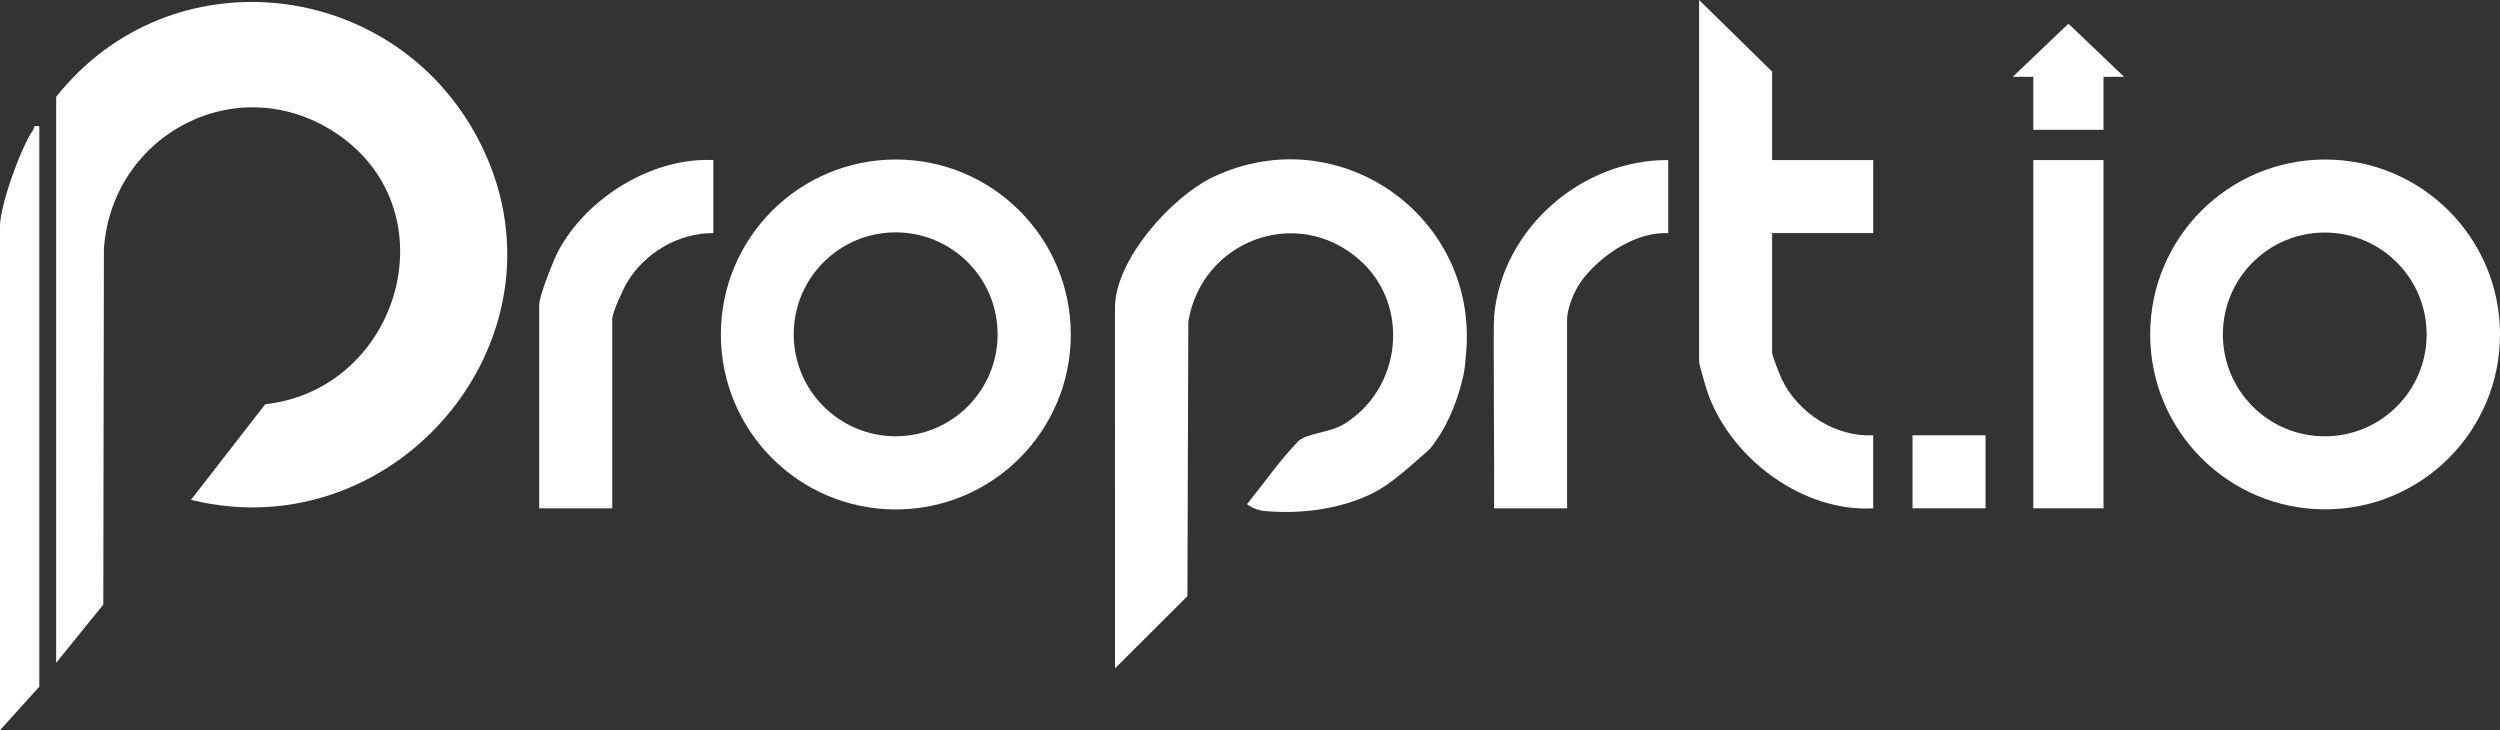
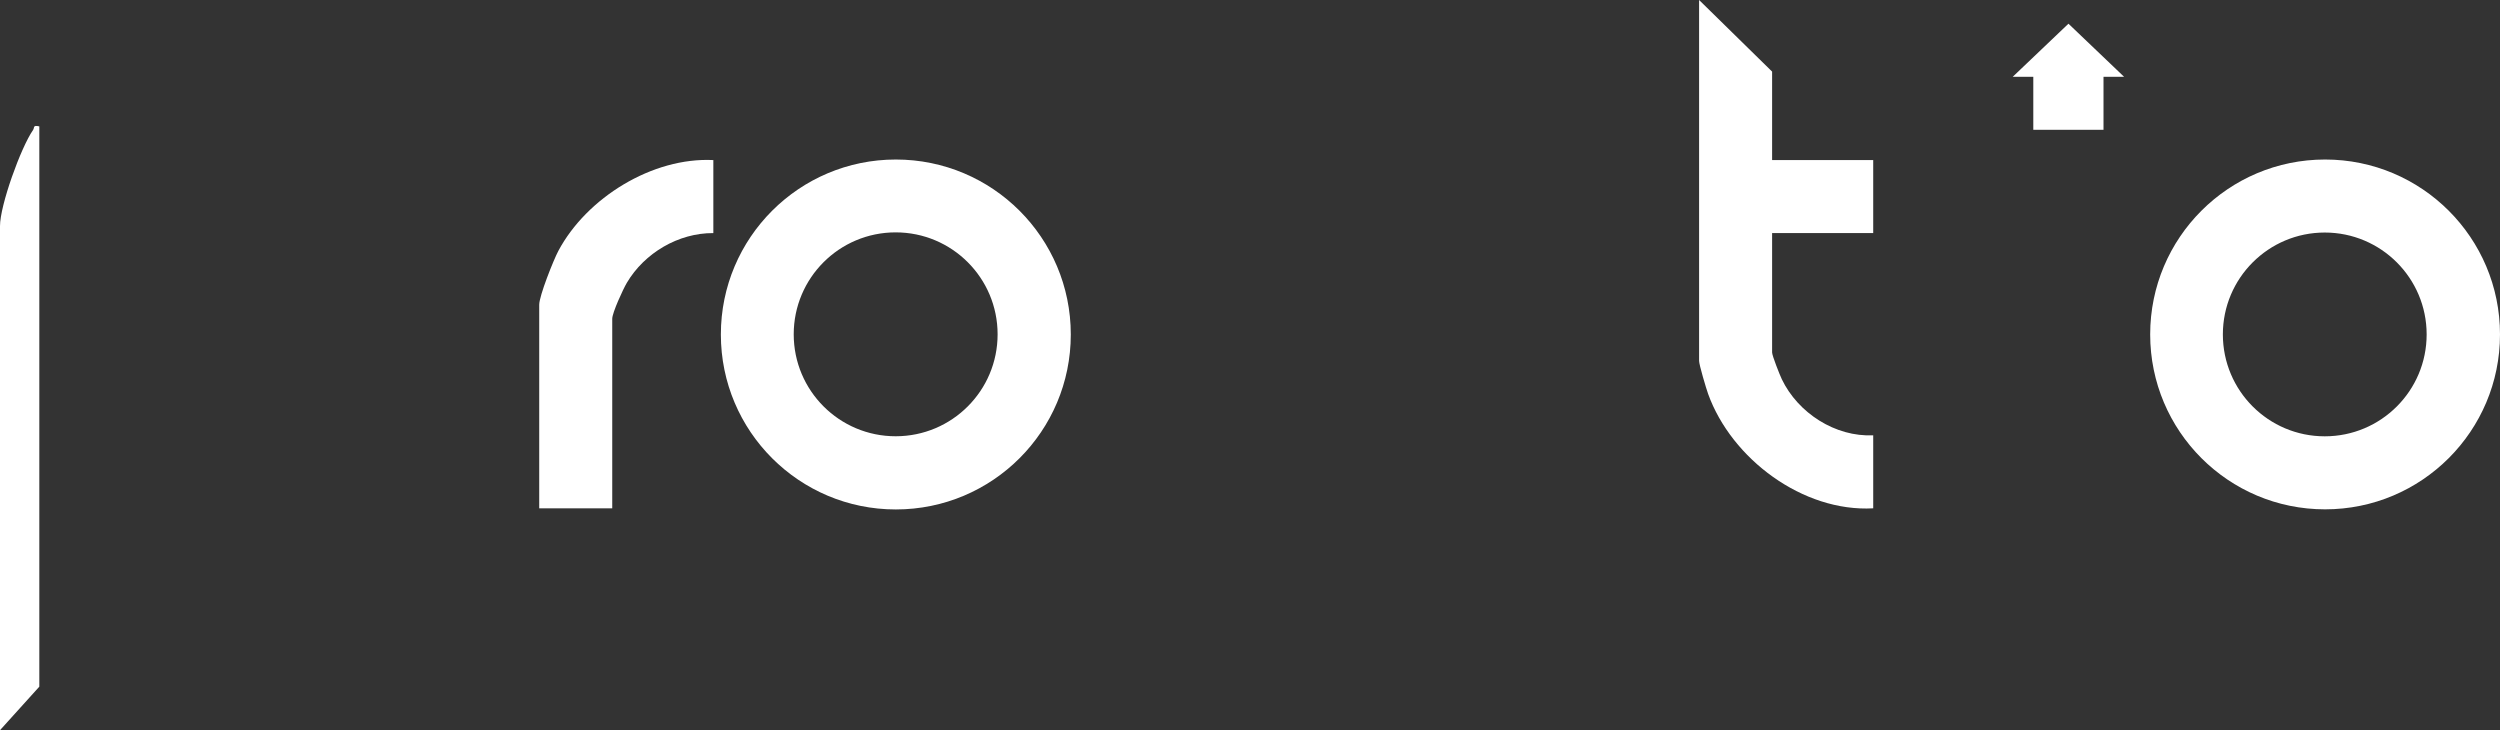
<svg xmlns="http://www.w3.org/2000/svg" id="Layer_1" viewBox="0 0 445.09 130">
  <rect x="0" y="0" width="445.09" height="130" fill="#333333" stroke="none" />
  <defs>
    <style>.cls-1{fill:#fff;}</style>
  </defs>
  <path id="o" class="cls-1" d="M413.95,28.4c-17.2,0-31.14,13.94-31.14,31.14s13.94,31.14,31.14,31.14,31.14-13.94,31.14-31.14-13.94-31.14-31.14-31.14ZM413.89,77.68c-10.02,0-18.14-8.12-18.14-18.14s8.12-18.14,18.14-18.14,18.14,8.12,18.14,18.14-8.12,18.14-18.14,18.14Z" />
-   <rect id="i_shaft" class="cls-1" x="362" y="28.5" width="12.5" height="62" />
  <polygon id="i_dot" class="cls-1" points="368.26 4.22 358.34 13.67 362 13.67 362 23.11 374.5 23.11 374.5 13.67 378.16 13.67 368.26 4.22" />
-   <rect id="dot" class="cls-1" x="340.5" y="77.5" width="13" height="13" />
  <path class="cls-1" d="M315.5,12.75l-13-12.75v64.25c0,.69,1.26,4.92,1.61,5.89,4.17,11.56,16.87,21.06,29.39,20.36v-13c-6.74.32-13.38-3.96-16.27-9.98-.38-.79-1.73-4.21-1.73-4.77v-21.25h18v-13h-18v-15.75Z" />
-   <path id="r" class="cls-1" d="M266.01,56.26c1.37-15.49,15.55-27.88,30.99-27.76v13c-5.55-.23-11.45,3.57-14.92,7.83-2.34,2.88-3.08,6.36-3.08,7.42v33.75h-13c.07-7.32-.17-32.24,0-34.24Z" />
-   <path id="p" class="cls-1" d="M261,63c-.14,1.51-.15,2.45-.5,4-1.23,5.43-3.37,9.82-6,13-2.7,2.28-6.6,6.17-10.5,8-5.74,2.7-12.43,3.54-18.74,2.99-.66-.06-2.11-.3-3.25-1.24,4.45-5.54,5.15-6.9,8.96-11.04,1.49-1.62,5.73-1.62,8.3-3.2,10.31-6.31,11.9-21.23,2.74-29.27-11.19-9.83-28.12-3.36-30.45,11.06l-.16,48.84-12.89,12.86V54.75c0-8.5,10.13-19.77,17.5-23.25,22.41-10.58,47.28,7.07,45,31.5Z" />
  <path id="o-2" class="cls-1" d="M159.49,28.4c-17.2,0-31.15,13.94-31.15,31.15s13.94,31.15,31.15,31.15,31.15-13.94,31.15-31.15-13.94-31.15-31.15-31.15ZM159.46,77.67c-10.02,0-18.15-8.12-18.15-18.15s8.12-18.15,18.15-18.15,18.15,8.12,18.15,18.15-8.12,18.15-18.15,18.15Z" />
  <path id="r-2" class="cls-1" d="M99.41,44.66c-.88,1.66-3.41,8.02-3.41,9.59v36.25h13v-33.75c0-1.07,1.92-5.25,2.6-6.4,3.13-5.3,9.18-8.89,15.4-8.85v-13c-10.85-.54-22.55,6.71-27.59,16.16Z" />
-   <path id="P_right_bit" class="cls-1" d="M10,17.25v100.75l8.39-10.36.11-63.39c1.5-20.56,24.01-32.2,41.45-20.46,20.49,13.8,11.21,45.51-12.73,48.18l-13.22,17.02c37.01,9.13,69.29-29.87,51.08-64.33C69.91-4.05,30.26-8.36,10,17.25Z" />
  <path id="p_left_bit" class="cls-1" d="M7,22.5v99.75l-7,7.75V40.25c0-3.68,3.69-13.94,5.88-17.1.31-.44-.09-.92,1.12-.65Z" />
</svg>